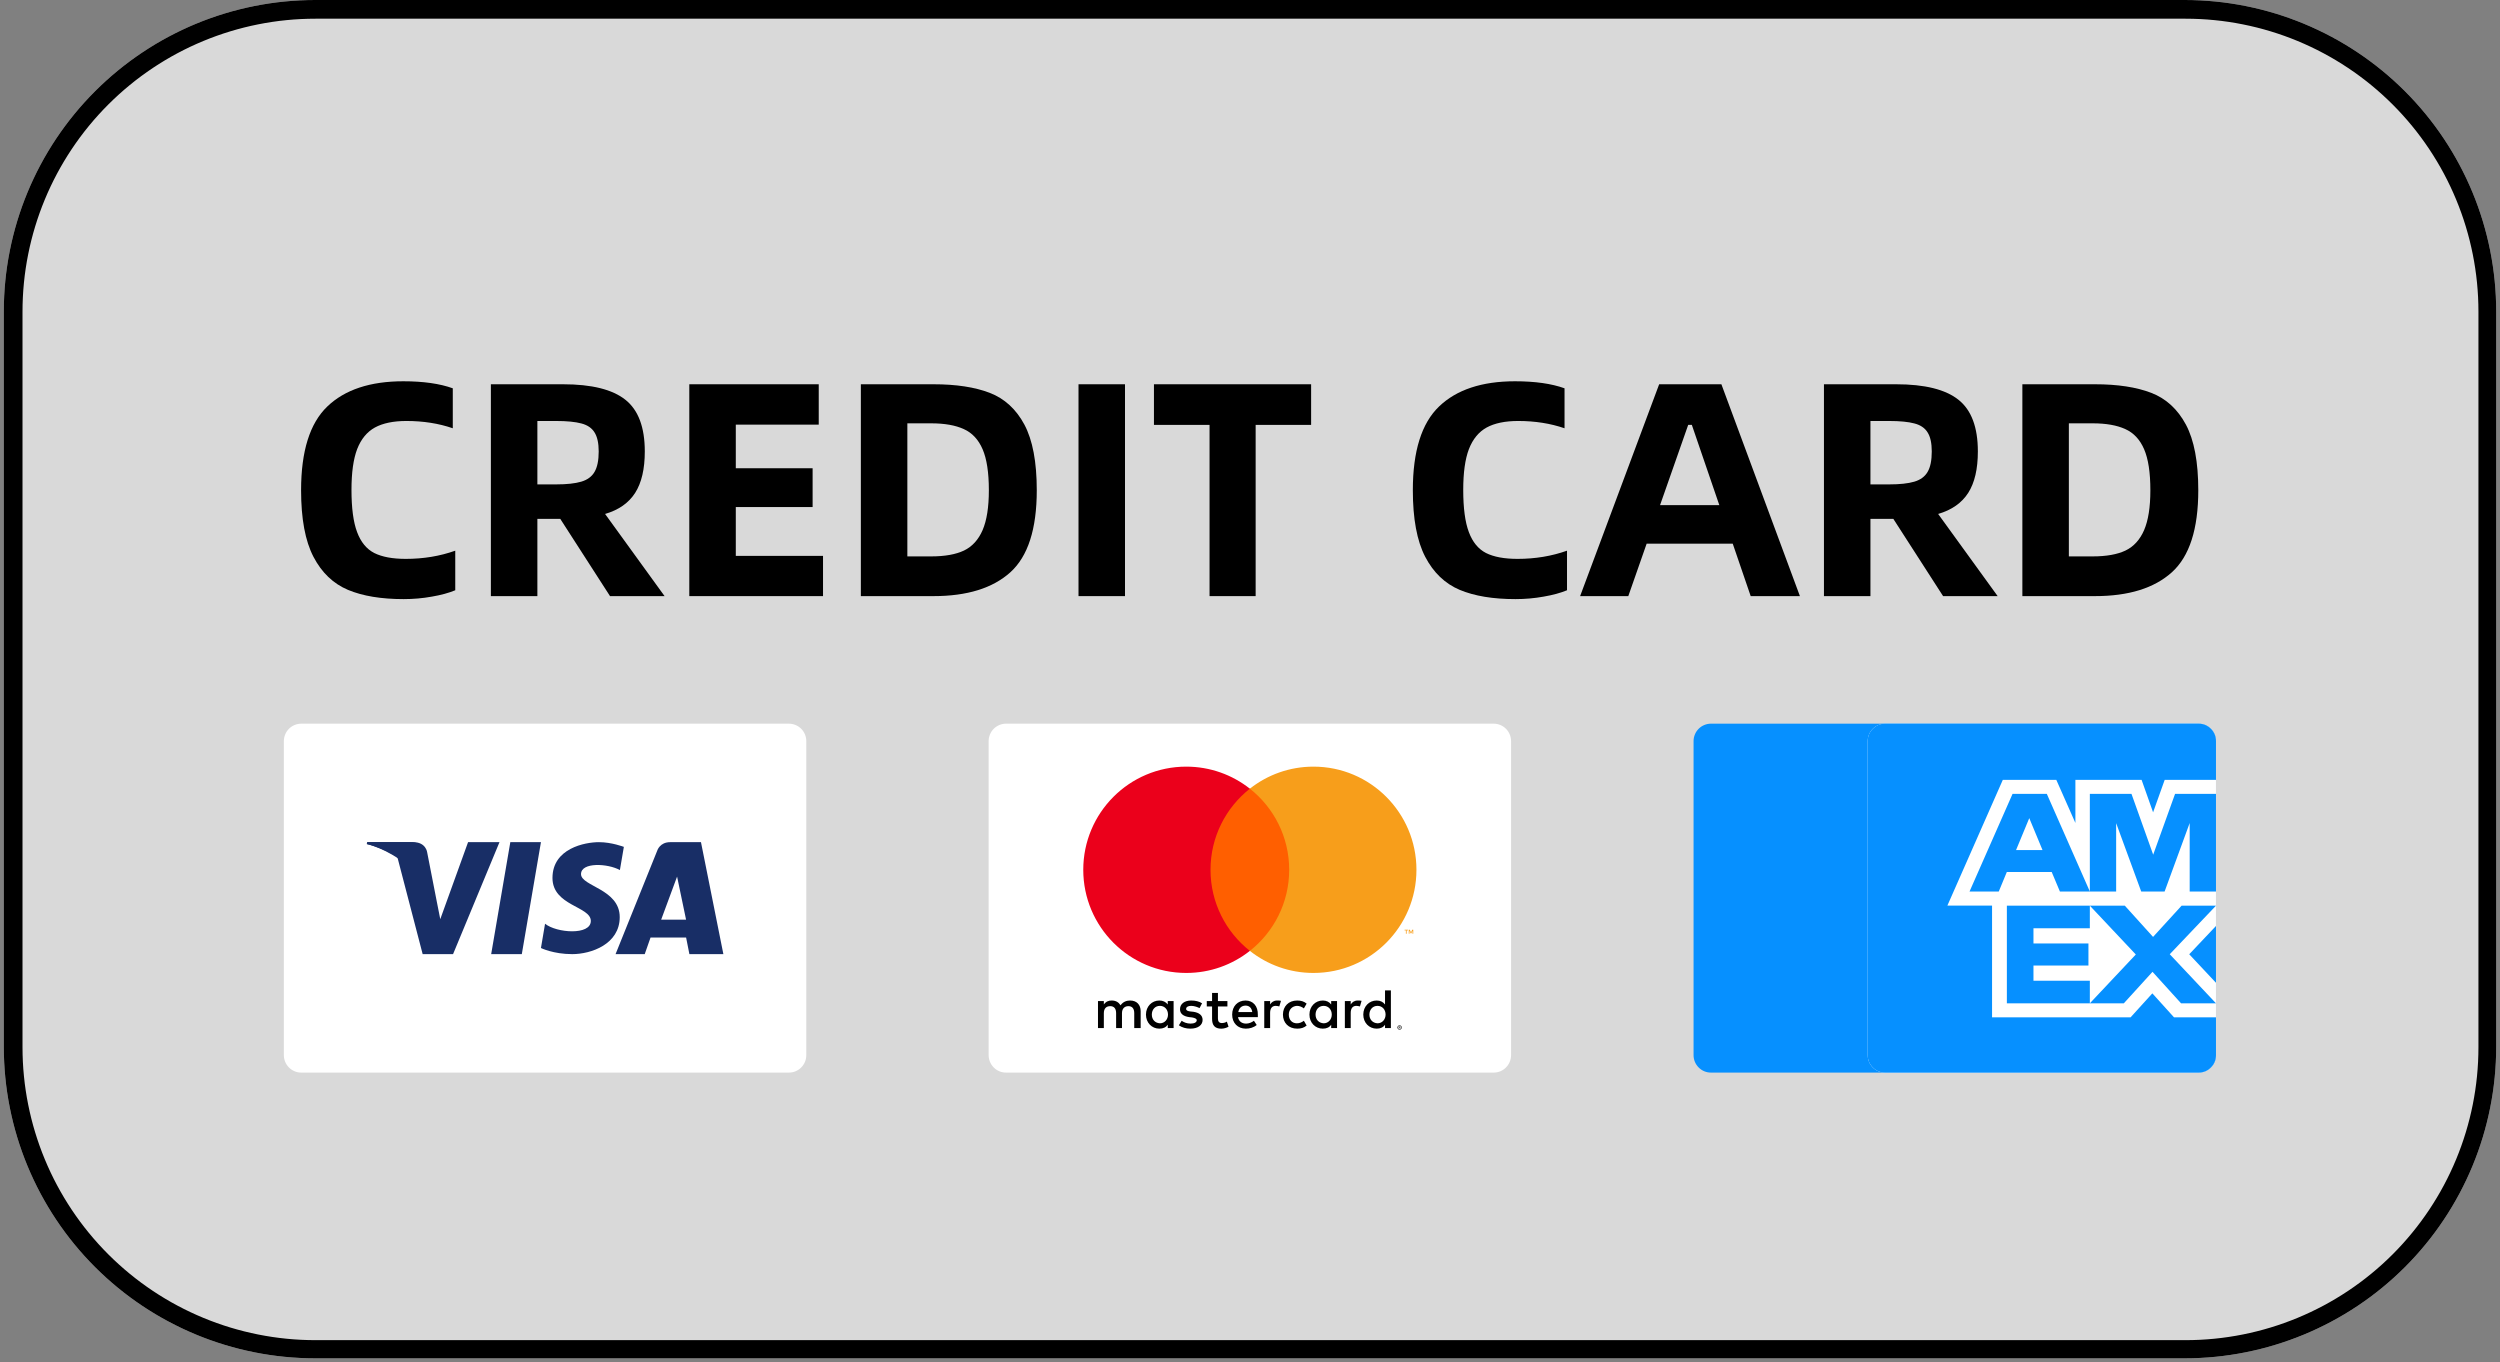
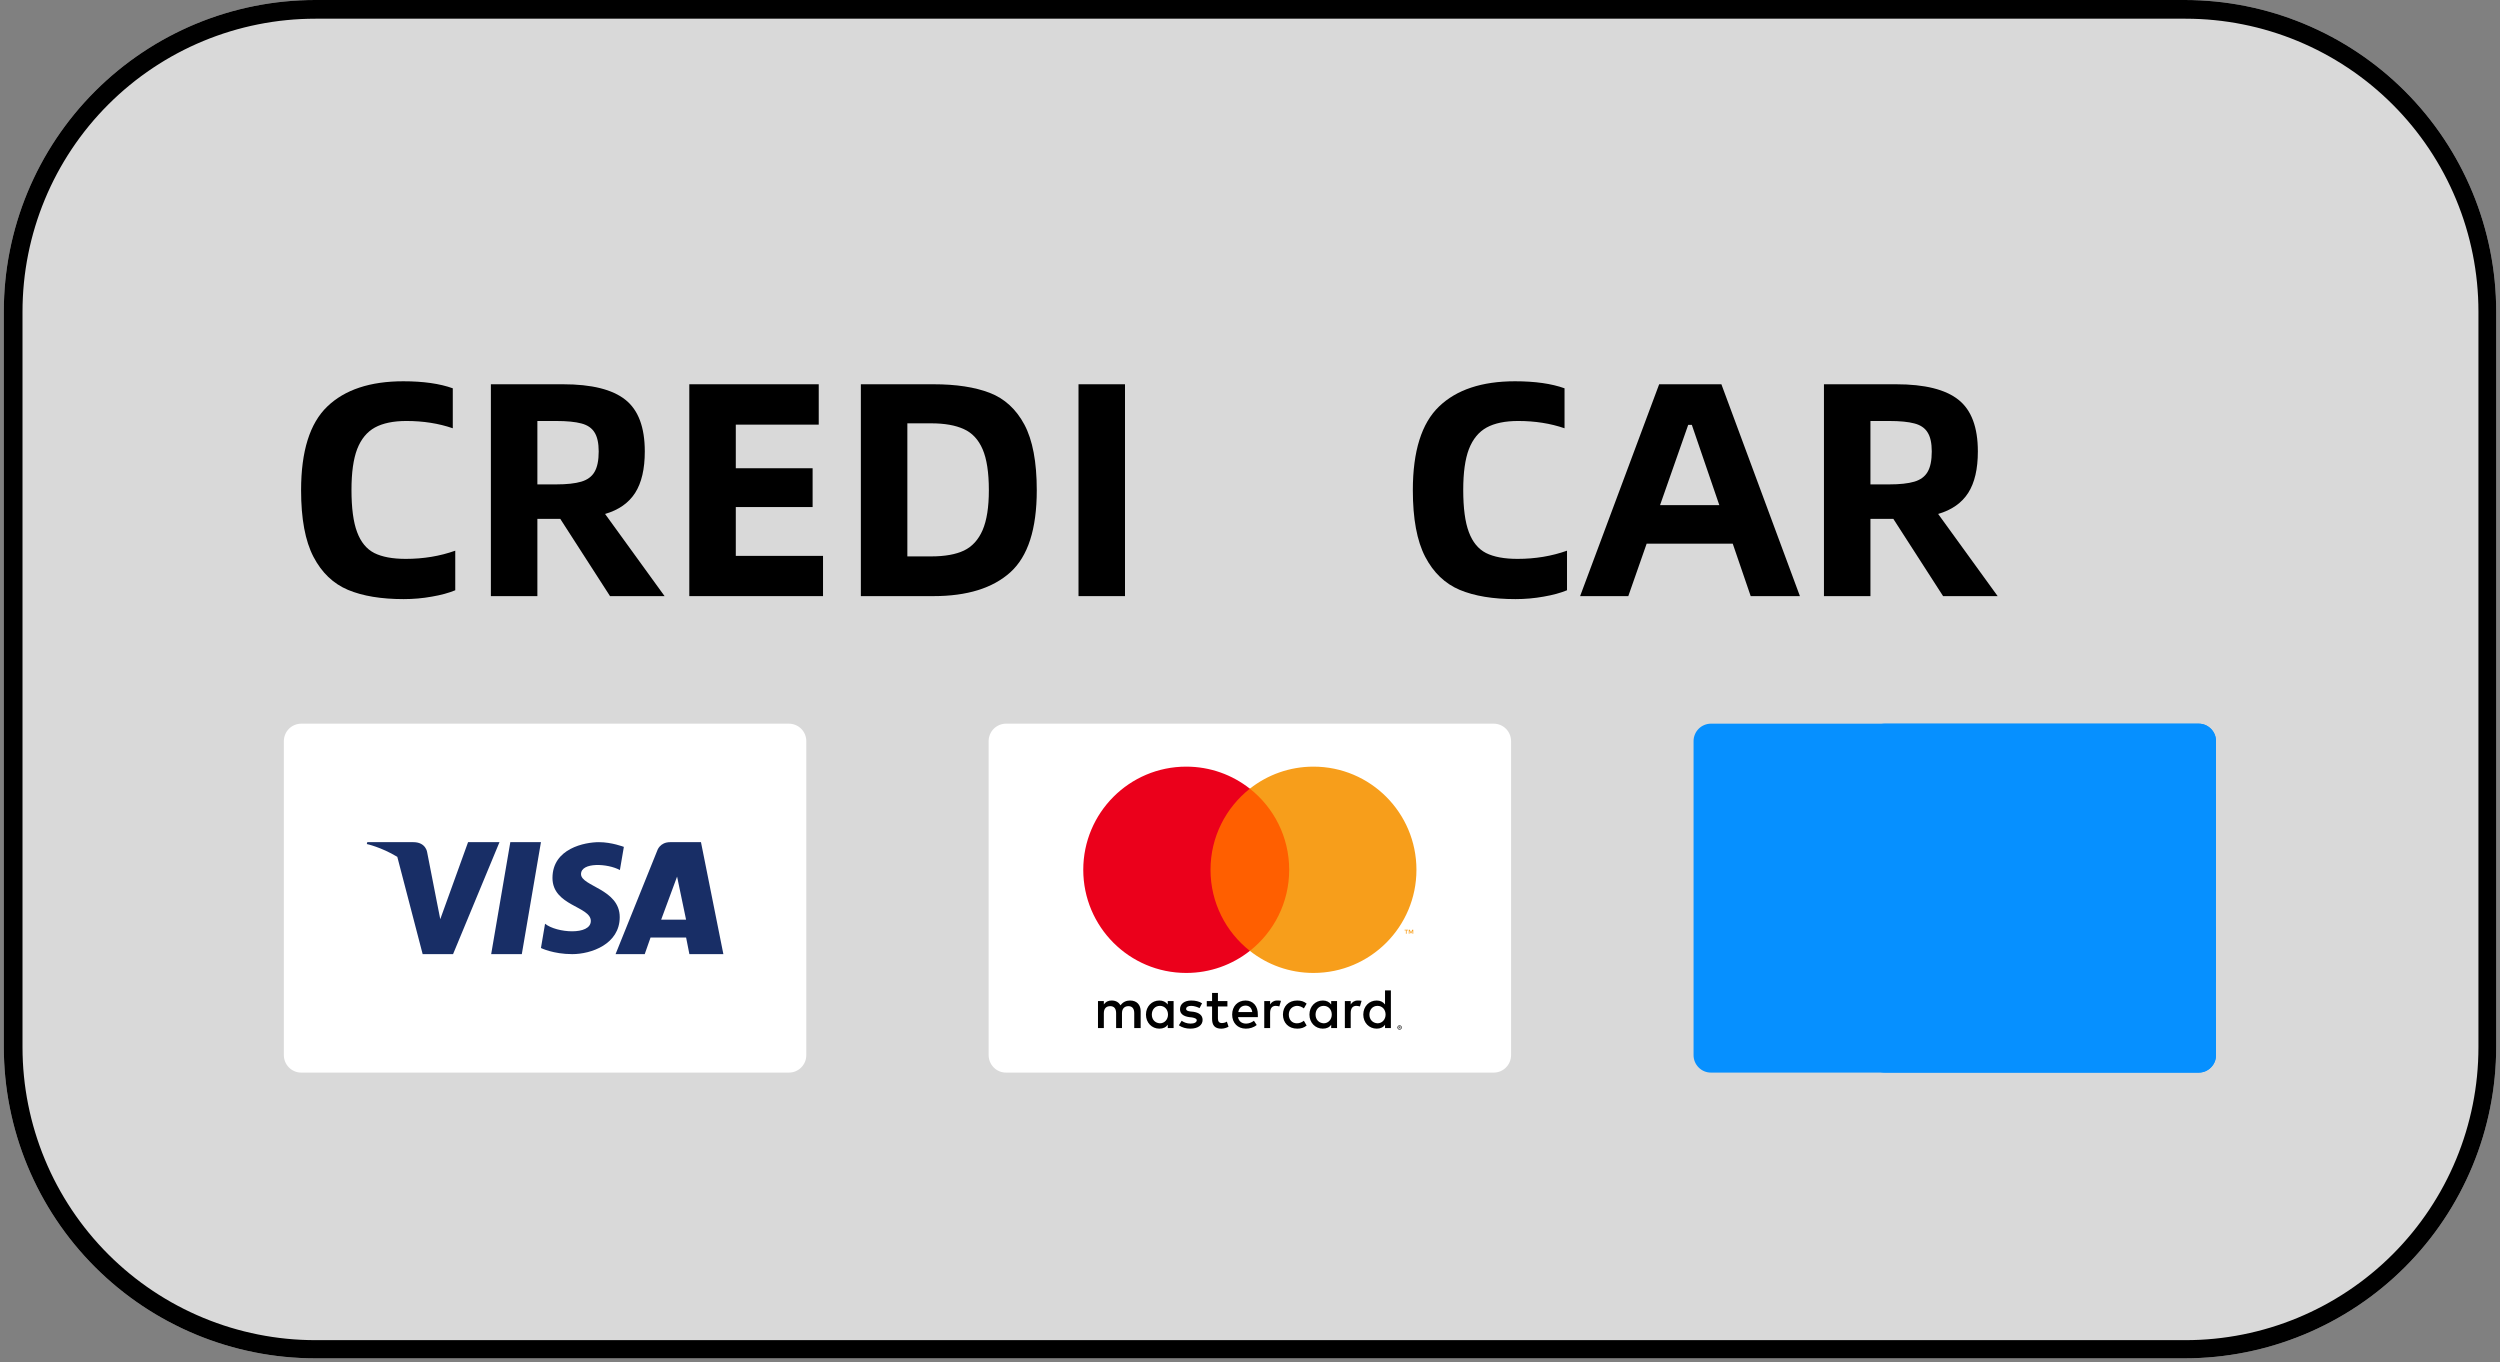
<svg xmlns="http://www.w3.org/2000/svg" width="400" zoomAndPan="magnify" viewBox="0 0 300 163.5" height="218" preserveAspectRatio="xMidYMid meet">
  <rect x="0" y="0" width="300" height="163.5" fill="#808080" stroke="none" />
  <defs>
    <g />
    <clipPath id="a29452ccc2">
      <path d="M 0.457 0 L 299.543 0 L 299.543 163 L 0.457 163 Z M 0.457 0 " clip-rule="nonzero" />
    </clipPath>
    <clipPath id="0920ebb0d4">
      <path d="M 37.844 0 L 262.156 0 C 272.074 0 281.582 3.938 288.594 10.949 C 295.605 17.961 299.543 27.469 299.543 37.387 L 299.543 125.617 C 299.543 135.531 295.605 145.039 288.594 152.051 C 281.582 159.062 272.074 163 262.156 163 L 37.844 163 C 27.926 163 18.418 159.062 11.406 152.051 C 4.395 145.039 0.457 135.531 0.457 125.617 L 0.457 37.387 C 0.457 27.469 4.395 17.961 11.406 10.949 C 18.418 3.938 27.926 0 37.844 0 Z M 37.844 0 " clip-rule="nonzero" />
    </clipPath>
    <clipPath id="64df810bb3">
      <path d="M 0.457 0 L 299.543 0 L 299.543 163 L 0.457 163 Z M 0.457 0 " clip-rule="nonzero" />
    </clipPath>
    <clipPath id="117a2d1a0b">
      <path d="M 37.844 0 L 262.156 0 C 272.07 0 281.582 3.938 288.594 10.949 C 295.605 17.961 299.543 27.469 299.543 37.387 L 299.543 125.617 C 299.543 135.531 295.605 145.039 288.594 152.051 C 281.582 159.062 272.07 163 262.156 163 L 37.844 163 C 27.926 163 18.418 159.062 11.406 152.051 C 4.395 145.039 0.457 135.531 0.457 125.617 L 0.457 37.387 C 0.457 27.469 4.395 17.961 11.406 10.949 C 18.418 3.938 27.926 0 37.844 0 Z M 37.844 0 " clip-rule="nonzero" />
    </clipPath>
    <clipPath id="5d7f94dc88">
      <path d="M 34.004 86.84 L 96.812 86.84 L 96.812 128.711 L 34.004 128.711 Z M 34.004 86.84 " clip-rule="nonzero" />
    </clipPath>
    <clipPath id="8d55a9111d">
      <path d="M 118.578 86.84 L 181.387 86.84 L 181.387 128.711 L 118.578 128.711 Z M 118.578 86.84 " clip-rule="nonzero" />
    </clipPath>
    <clipPath id="836ae49b31">
      <path d="M 203.168 86.84 L 265.977 86.84 L 265.977 128.711 L 203.168 128.711 Z M 203.168 86.84 " clip-rule="nonzero" />
    </clipPath>
    <clipPath id="f863a44cd8">
      <path d="M 224 86.84 L 265.977 86.84 L 265.977 128.711 L 224 128.711 Z M 224 86.84 " clip-rule="nonzero" />
    </clipPath>
    <clipPath id="ffe6826e9a">
      <path d="M 224.125 126.617 L 224.125 88.934 C 224.125 88.355 224.328 87.863 224.738 87.453 C 225.145 87.043 225.637 86.84 226.215 86.84 L 263.828 86.84 C 264.406 86.84 264.898 87.043 265.309 87.453 C 265.715 87.863 265.918 88.355 265.918 88.934 L 265.918 126.617 C 265.918 127.195 265.715 127.691 265.309 128.098 C 264.898 128.508 264.406 128.711 263.828 128.711 L 226.215 128.711 C 225.637 128.711 225.145 128.508 224.738 128.098 C 224.328 127.691 224.125 127.195 224.125 126.617 Z M 224.125 126.617 " clip-rule="nonzero" />
    </clipPath>
  </defs>
  <g clip-path="url(#a29452ccc2)">
    <g clip-path="url(#0920ebb0d4)">
      <path fill="#d9d9d9" d="M 0.457 0 L 299.719 0 L 299.719 163 L 0.457 163 Z M 0.457 0 " fill-opacity="1" fill-rule="nonzero" />
    </g>
  </g>
  <g clip-path="url(#64df810bb3)">
    <g clip-path="url(#117a2d1a0b)">
      <path stroke-linecap="butt" transform="matrix(0.748, 0, 0, 0.748, 0.457, 0)" fill="none" stroke-linejoin="miter" d="M 50.001 -0 L 349.999 -0 C 363.258 -0 375.979 5.266 385.357 14.644 C 394.734 24.021 400 36.737 400 50.001 L 400 168.002 C 400 181.261 394.734 193.977 385.357 203.354 C 375.979 212.732 363.258 217.998 349.999 217.998 L 50.001 217.998 C 36.737 217.998 24.021 212.732 14.643 203.354 C 5.266 193.977 -0 181.261 -0 168.002 L -0 50.001 C -0 36.737 5.266 24.021 14.643 14.644 C 24.021 5.266 36.737 -0 50.001 -0 Z M 50.001 -0 " stroke="#000000" stroke-width="6" stroke-opacity="1" stroke-miterlimit="4" />
    </g>
  </g>
  <g clip-path="url(#5d7f94dc88)">
    <path fill="#ffffff" d="M 36.152 86.84 L 94.664 86.84 C 94.941 86.84 95.211 86.895 95.465 87 C 95.723 87.105 95.945 87.258 96.145 87.453 C 96.34 87.648 96.488 87.875 96.598 88.133 C 96.703 88.391 96.754 88.656 96.754 88.934 L 96.754 126.617 C 96.754 126.895 96.703 127.164 96.598 127.422 C 96.488 127.676 96.34 127.902 96.145 128.098 C 95.945 128.297 95.723 128.445 95.465 128.555 C 95.211 128.66 94.941 128.711 94.664 128.711 L 36.152 128.711 C 35.875 128.711 35.609 128.66 35.355 128.555 C 35.098 128.445 34.871 128.297 34.676 128.098 C 34.48 127.902 34.328 127.676 34.223 127.422 C 34.117 127.164 34.062 126.895 34.062 126.617 L 34.062 88.934 C 34.062 88.656 34.117 88.391 34.223 88.133 C 34.328 87.875 34.48 87.648 34.676 87.453 C 34.871 87.258 35.098 87.105 35.355 87 C 35.609 86.895 35.875 86.84 36.152 86.84 Z M 36.152 86.84 " fill-opacity="1" fill-rule="nonzero" />
  </g>
  <path fill="#182e66" d="M 79.34 110.359 L 81.25 105.191 L 82.328 110.359 Z M 86.805 114.496 L 84.117 101.059 L 80.422 101.059 C 79.176 101.059 78.875 102.059 78.875 102.059 L 73.867 114.496 L 77.367 114.496 L 78.066 112.5 L 82.332 112.5 L 82.727 114.496 Z M 86.805 114.496 " fill-opacity="1" fill-rule="evenodd" />
  <path fill="#182e66" d="M 74.387 104.41 L 74.863 101.625 C 74.863 101.625 73.398 101.059 71.871 101.059 C 70.219 101.059 66.297 101.789 66.297 105.355 C 66.297 108.711 70.898 108.75 70.898 110.512 C 70.898 112.273 66.77 111.957 65.406 110.848 L 64.914 113.762 C 64.914 113.762 66.398 114.496 68.668 114.496 C 70.941 114.496 74.367 113.301 74.367 110.051 C 74.367 106.676 69.723 106.359 69.723 104.895 C 69.723 103.426 72.965 103.613 74.387 104.41 Z M 74.387 104.41 " fill-opacity="1" fill-rule="evenodd" />
  <path fill="#182e66" d="M 62.617 114.496 L 58.941 114.496 L 61.238 101.059 L 64.914 101.059 Z M 62.617 114.496 " fill-opacity="1" fill-rule="evenodd" />
  <path fill="#182e66" d="M 56.168 101.059 L 52.832 110.301 L 52.438 108.309 L 51.258 102.27 C 51.258 102.27 51.117 101.059 49.598 101.059 L 44.078 101.059 L 44.016 101.285 C 44.016 101.285 45.703 101.637 47.676 102.82 L 50.719 114.496 L 54.367 114.496 L 59.938 101.059 Z M 56.168 101.059 " fill-opacity="1" fill-rule="evenodd" />
-   <path fill="#182e66" d="M 51.977 108.293 L 50.863 102.266 C 50.863 102.266 50.727 101.059 49.293 101.059 L 44.074 101.059 L 44.016 101.285 C 44.016 101.285 46.523 101.832 48.926 103.887 C 51.227 105.848 51.977 108.293 51.977 108.293 Z M 51.977 108.293 " fill-opacity="1" fill-rule="evenodd" />
  <g clip-path="url(#8d55a9111d)">
    <path fill="#ffffff" d="M 120.727 86.84 L 179.238 86.84 C 179.516 86.84 179.781 86.895 180.039 87 C 180.293 87.105 180.52 87.258 180.715 87.453 C 180.91 87.648 181.062 87.875 181.168 88.133 C 181.273 88.391 181.328 88.656 181.328 88.934 L 181.328 126.617 C 181.328 126.895 181.273 127.164 181.168 127.422 C 181.062 127.676 180.91 127.902 180.715 128.098 C 180.52 128.297 180.293 128.445 180.039 128.555 C 179.781 128.66 179.516 128.711 179.238 128.711 L 120.727 128.711 C 120.449 128.711 120.184 128.66 119.926 128.555 C 119.672 128.445 119.445 128.297 119.25 128.098 C 119.055 127.902 118.902 127.676 118.797 127.422 C 118.691 127.164 118.637 126.895 118.637 126.617 L 118.637 88.934 C 118.637 88.656 118.691 88.391 118.797 88.133 C 118.902 87.875 119.055 87.648 119.25 87.453 C 119.445 87.258 119.672 87.105 119.926 87 C 120.184 86.895 120.449 86.84 120.727 86.84 Z M 120.727 86.84 " fill-opacity="1" fill-rule="nonzero" />
  </g>
  <path fill="#f79e1b" d="M 169.59 112.047 L 169.59 111.566 L 169.465 111.566 L 169.32 111.895 L 169.176 111.566 L 169.051 111.566 L 169.051 112.047 L 169.137 112.047 L 169.137 111.684 L 169.273 111.996 L 169.363 111.996 L 169.5 111.684 L 169.5 112.047 Z M 168.797 112.047 L 168.797 111.648 L 168.957 111.648 L 168.957 111.566 L 168.547 111.566 L 168.547 111.648 L 168.707 111.648 L 168.707 112.047 Z M 168.797 112.047 " fill-opacity="1" fill-rule="evenodd" />
  <path fill="#ff5f00" d="M 144.578 94.641 L 155.387 94.641 L 155.387 114.105 L 144.578 114.105 Z M 144.578 94.641 " fill-opacity="1" fill-rule="evenodd" />
  <path fill="#f79e1b" d="M 169.973 104.375 C 169.973 111.211 164.441 116.754 157.617 116.754 C 154.738 116.754 152.086 115.766 149.984 114.105 C 152.855 111.84 154.703 108.324 154.703 104.375 C 154.703 100.426 152.855 96.91 149.984 94.641 C 152.086 92.984 154.738 91.996 157.617 91.996 C 164.441 91.996 169.973 97.539 169.973 104.375 Z M 169.973 104.375 " fill-opacity="1" fill-rule="evenodd" />
  <path fill="#eb001b" d="M 145.262 104.375 C 145.262 100.426 147.109 96.91 149.984 94.641 C 147.879 92.984 145.23 91.996 142.348 91.996 C 135.523 91.996 129.992 97.539 129.992 104.375 C 129.992 111.211 135.523 116.754 142.348 116.754 C 145.23 116.754 147.879 115.766 149.984 114.105 C 147.109 111.84 145.262 108.324 145.262 104.375 Z M 145.262 104.375 " fill-opacity="1" fill-rule="evenodd" />
  <path fill="#000000" d="M 136.879 123.371 L 136.879 121.344 C 136.879 120.57 136.41 120.062 135.609 120.062 C 135.207 120.062 134.77 120.199 134.469 120.637 C 134.234 120.266 133.902 120.062 133.398 120.062 C 133.062 120.062 132.73 120.164 132.461 120.535 L 132.461 120.129 L 131.758 120.129 L 131.758 123.371 L 132.461 123.371 L 132.461 121.582 C 132.461 121.008 132.762 120.738 133.23 120.738 C 133.699 120.738 133.934 121.043 133.934 121.582 L 133.934 123.371 L 134.637 123.371 L 134.637 121.582 C 134.637 121.008 134.973 120.738 135.406 120.738 C 135.875 120.738 136.109 121.043 136.109 121.582 L 136.109 123.371 Z M 147.289 120.129 L 146.152 120.129 L 146.152 119.152 L 145.449 119.152 L 145.449 120.129 L 144.812 120.129 L 144.812 120.773 L 145.449 120.773 L 145.449 122.258 C 145.449 123 145.75 123.441 146.555 123.441 C 146.855 123.441 147.191 123.34 147.426 123.203 L 147.223 122.594 C 147.023 122.73 146.789 122.766 146.621 122.766 C 146.285 122.766 146.152 122.562 146.152 122.223 L 146.152 120.773 L 147.289 120.773 Z M 153.25 120.062 C 152.848 120.062 152.578 120.266 152.414 120.535 L 152.414 120.129 L 151.711 120.129 L 151.711 123.371 L 152.414 123.371 L 152.414 121.547 C 152.414 121.008 152.648 120.703 153.082 120.703 C 153.215 120.703 153.383 120.738 153.516 120.773 L 153.719 120.098 C 153.586 120.062 153.383 120.062 153.25 120.062 Z M 144.246 120.398 C 143.91 120.164 143.441 120.062 142.938 120.062 C 142.137 120.062 141.602 120.469 141.602 121.109 C 141.602 121.648 142 121.953 142.703 122.055 L 143.039 122.09 C 143.406 122.156 143.609 122.258 143.609 122.426 C 143.609 122.664 143.34 122.832 142.871 122.832 C 142.402 122.832 142.035 122.664 141.801 122.492 L 141.465 123.035 C 141.836 123.305 142.336 123.438 142.84 123.438 C 143.777 123.438 144.312 123 144.312 122.391 C 144.312 121.816 143.875 121.516 143.207 121.414 L 142.871 121.379 C 142.57 121.344 142.336 121.277 142.336 121.074 C 142.336 120.84 142.57 120.703 142.938 120.703 C 143.34 120.703 143.742 120.871 143.945 120.973 Z M 162.922 120.062 C 162.523 120.062 162.254 120.266 162.086 120.535 L 162.086 120.129 L 161.383 120.129 L 161.383 123.371 L 162.086 123.371 L 162.086 121.547 C 162.086 121.008 162.32 120.703 162.758 120.703 C 162.891 120.703 163.059 120.738 163.191 120.773 L 163.391 120.098 C 163.258 120.062 163.059 120.062 162.922 120.062 Z M 153.953 121.75 C 153.953 122.73 154.621 123.438 155.66 123.438 C 156.129 123.438 156.465 123.336 156.797 123.066 L 156.465 122.492 C 156.195 122.695 155.926 122.797 155.625 122.797 C 155.059 122.797 154.656 122.391 154.656 121.75 C 154.656 121.145 155.059 120.738 155.625 120.703 C 155.926 120.703 156.195 120.805 156.465 121.008 L 156.797 120.434 C 156.465 120.164 156.129 120.062 155.66 120.062 C 154.621 120.062 153.953 120.773 153.953 121.75 Z M 160.445 120.129 L 159.742 120.129 L 159.742 120.535 C 159.508 120.23 159.176 120.062 158.738 120.062 C 157.836 120.062 157.133 120.773 157.133 121.75 C 157.133 122.73 157.836 123.438 158.738 123.438 C 159.207 123.438 159.543 123.27 159.742 122.965 L 159.742 123.371 L 160.445 123.371 Z M 157.867 121.75 C 157.867 121.176 158.238 120.703 158.84 120.703 C 159.41 120.703 159.812 121.145 159.812 121.75 C 159.812 122.324 159.41 122.797 158.84 122.797 C 158.238 122.762 157.867 122.324 157.867 121.75 Z M 149.469 120.062 C 148.531 120.062 147.859 120.738 147.859 121.75 C 147.859 122.762 148.531 123.438 149.5 123.438 C 149.969 123.438 150.438 123.305 150.805 123 L 150.473 122.492 C 150.203 122.695 149.867 122.832 149.535 122.832 C 149.098 122.832 148.664 122.629 148.562 122.055 L 150.941 122.055 L 150.941 121.785 C 150.973 120.738 150.371 120.062 149.469 120.062 Z M 149.469 120.672 C 149.902 120.672 150.203 120.941 150.27 121.445 L 148.598 121.445 C 148.664 121.008 148.965 120.672 149.469 120.672 Z M 166.906 118.848 L 166.203 118.848 L 166.203 120.535 C 165.969 120.23 165.637 120.062 165.199 120.062 C 164.297 120.062 163.594 120.773 163.594 121.75 C 163.594 122.73 164.297 123.438 165.199 123.438 C 165.668 123.438 166.004 123.27 166.203 122.965 L 166.203 123.371 L 166.906 123.371 Z M 164.328 121.75 C 164.328 121.176 164.699 120.703 165.301 120.703 C 165.871 120.703 166.27 121.145 166.27 121.75 C 166.27 122.324 165.871 122.797 165.301 122.797 C 164.699 122.762 164.328 122.324 164.328 121.75 Z M 140.832 120.129 L 140.129 120.129 L 140.129 120.535 C 139.895 120.23 139.559 120.062 139.121 120.062 C 138.219 120.062 137.516 120.773 137.516 121.75 C 137.516 122.73 138.219 123.438 139.121 123.438 C 139.59 123.438 139.926 123.27 140.129 122.965 L 140.129 123.371 L 140.832 123.371 Z M 138.219 121.75 C 138.219 121.176 138.586 120.703 139.191 120.703 C 139.758 120.703 140.16 121.145 140.16 121.75 C 140.16 122.324 139.758 122.797 139.191 122.797 C 138.586 122.762 138.219 122.324 138.219 121.75 Z M 138.219 121.75 " fill-opacity="1" fill-rule="evenodd" />
  <path fill="#000000" d="M 167.906 123.227 L 167.906 123.289 L 167.965 123.289 C 167.977 123.289 167.988 123.285 167.996 123.281 C 168.004 123.277 168.008 123.266 168.008 123.258 C 168.008 123.246 168.004 123.238 167.996 123.234 C 167.988 123.227 167.977 123.227 167.965 123.227 Z M 167.965 123.18 C 167.996 123.18 168.02 123.188 168.035 123.199 C 168.051 123.215 168.059 123.234 168.059 123.258 C 168.059 123.277 168.051 123.293 168.039 123.305 C 168.027 123.316 168.008 123.324 167.984 123.328 L 168.062 123.418 L 168 123.418 L 167.93 123.328 L 167.906 123.328 L 167.906 123.418 L 167.855 123.418 L 167.855 123.18 Z M 167.949 123.5 C 167.977 123.5 168.004 123.496 168.027 123.484 C 168.051 123.477 168.07 123.461 168.09 123.441 C 168.105 123.426 168.121 123.402 168.129 123.379 C 168.141 123.355 168.145 123.328 168.145 123.301 C 168.145 123.273 168.141 123.246 168.129 123.223 C 168.121 123.199 168.105 123.176 168.09 123.16 C 168.07 123.141 168.051 123.125 168.027 123.117 C 168.004 123.105 167.977 123.102 167.949 123.102 C 167.922 123.102 167.898 123.105 167.871 123.117 C 167.848 123.125 167.828 123.141 167.809 123.16 C 167.793 123.176 167.777 123.199 167.77 123.223 C 167.758 123.246 167.754 123.273 167.754 123.301 C 167.754 123.328 167.758 123.355 167.77 123.379 C 167.777 123.402 167.793 123.426 167.809 123.441 C 167.828 123.461 167.848 123.477 167.871 123.484 C 167.898 123.496 167.922 123.5 167.949 123.5 Z M 167.949 123.043 C 167.984 123.043 168.02 123.051 168.051 123.062 C 168.082 123.078 168.109 123.094 168.133 123.117 C 168.156 123.141 168.172 123.168 168.188 123.199 C 168.199 123.23 168.207 123.266 168.207 123.301 C 168.207 123.336 168.199 123.371 168.188 123.398 C 168.172 123.43 168.156 123.457 168.133 123.48 C 168.109 123.504 168.082 123.523 168.051 123.539 C 168.02 123.551 167.984 123.559 167.949 123.559 C 167.914 123.559 167.879 123.551 167.848 123.539 C 167.816 123.523 167.789 123.504 167.766 123.48 C 167.742 123.457 167.727 123.43 167.711 123.398 C 167.699 123.371 167.691 123.336 167.691 123.301 C 167.691 123.266 167.699 123.23 167.711 123.199 C 167.727 123.168 167.742 123.141 167.766 123.117 C 167.789 123.094 167.816 123.078 167.848 123.062 C 167.879 123.051 167.914 123.043 167.949 123.043 Z M 167.949 123.043 " fill-opacity="1" fill-rule="evenodd" />
  <g clip-path="url(#836ae49b31)">
    <path fill="#0690ff" d="M 205.316 86.84 L 263.828 86.84 C 264.105 86.84 264.371 86.895 264.629 87 C 264.887 87.105 265.109 87.258 265.309 87.453 C 265.504 87.648 265.652 87.875 265.762 88.133 C 265.867 88.391 265.918 88.656 265.918 88.934 L 265.918 126.617 C 265.918 126.895 265.867 127.164 265.762 127.422 C 265.652 127.676 265.504 127.902 265.309 128.098 C 265.109 128.297 264.887 128.445 264.629 128.555 C 264.371 128.66 264.105 128.711 263.828 128.711 L 205.316 128.711 C 205.039 128.711 204.773 128.66 204.52 128.555 C 204.262 128.445 204.035 128.297 203.84 128.098 C 203.645 127.902 203.492 127.676 203.387 127.422 C 203.281 127.164 203.227 126.895 203.227 126.617 L 203.227 88.934 C 203.227 88.656 203.281 88.391 203.387 88.133 C 203.492 87.875 203.645 87.648 203.84 87.453 C 204.035 87.258 204.262 87.105 204.52 87 C 204.773 86.895 205.039 86.84 205.316 86.84 Z M 205.316 86.84 " fill-opacity="1" fill-rule="nonzero" />
  </g>
  <g clip-path="url(#f863a44cd8)">
    <g clip-path="url(#ffe6826e9a)">
-       <path fill="#ffffff" d="M 226.215 86.84 L 263.828 86.84 C 264.105 86.84 264.371 86.895 264.629 87 C 264.887 87.105 265.109 87.258 265.309 87.453 C 265.504 87.648 265.652 87.875 265.762 88.133 C 265.867 88.391 265.918 88.656 265.918 88.934 L 265.918 126.617 C 265.918 126.895 265.867 127.164 265.762 127.422 C 265.652 127.676 265.504 127.902 265.309 128.098 C 265.109 128.297 264.887 128.445 264.629 128.555 C 264.371 128.66 264.105 128.711 263.828 128.711 L 226.215 128.711 C 225.938 128.711 225.672 128.66 225.414 128.555 C 225.16 128.445 224.934 128.297 224.738 128.098 C 224.543 127.902 224.391 127.676 224.285 127.422 C 224.18 127.164 224.125 126.895 224.125 126.617 L 224.125 88.934 C 224.125 88.656 224.18 88.391 224.285 88.133 C 224.391 87.875 224.543 87.648 224.738 87.453 C 224.934 87.258 225.16 87.105 225.414 87 C 225.672 86.895 225.938 86.84 226.215 86.84 Z M 226.215 86.84 " fill-opacity="1" fill-rule="nonzero" />
      <path fill="#0690ff" d="M 265.918 128.711 L 265.918 122.078 L 260.879 122.078 L 258.281 119.203 L 255.672 122.078 L 239.047 122.078 L 239.047 108.676 L 233.684 108.676 L 240.336 93.586 L 246.758 93.586 L 249.047 98.754 L 249.047 93.586 L 256.992 93.586 L 258.371 97.48 L 259.762 93.586 L 265.918 93.586 L 265.918 86.84 L 224.125 86.84 L 224.125 128.711 Z M 261.727 120.398 L 265.918 120.398 L 260.371 114.508 L 265.918 108.68 L 261.793 108.68 L 258.367 112.43 L 254.977 108.68 L 250.781 108.68 L 256.297 114.539 L 250.781 120.398 L 254.859 120.398 L 258.301 116.617 Z M 262.707 114.512 L 265.918 117.934 L 265.918 111.117 Z M 244.016 117.688 L 244.016 115.863 L 250.613 115.863 L 250.613 113.219 L 244.016 113.219 L 244.016 111.395 L 250.781 111.395 L 250.781 108.68 L 240.824 108.68 L 240.824 120.398 L 250.781 120.398 L 250.781 117.688 Z M 262.762 106.98 L 265.918 106.98 L 265.918 95.262 L 261.008 95.262 L 258.383 102.562 L 255.777 95.262 L 250.781 95.262 L 250.781 106.98 L 253.938 106.98 L 253.938 98.777 L 256.945 106.98 L 259.754 106.98 L 262.762 98.762 Z M 247.188 106.98 L 250.781 106.98 L 245.617 95.262 L 241.508 95.262 L 236.344 106.98 L 239.852 106.98 L 240.82 104.637 L 246.203 104.637 Z M 245.102 102.008 L 241.926 102.008 L 243.512 98.176 Z M 245.102 102.008 " fill-opacity="1" fill-rule="nonzero" />
    </g>
  </g>
  <g fill="#000000" fill-opacity="1">
    <g transform="translate(34.006, 71.534)">
      <g>
        <path d="M 14.438 0.359 C 11.75 0.359 9.52 -0.008 7.75 -0.75 C 5.977 -1.5 4.598 -2.82 3.609 -4.719 C 2.617 -6.625 2.125 -9.285 2.125 -12.703 C 2.125 -17.391 3.172 -20.738 5.266 -22.75 C 7.367 -24.77 10.41 -25.781 14.391 -25.781 C 16.785 -25.781 18.766 -25.5 20.328 -24.938 L 20.328 -20.141 C 18.641 -20.723 16.785 -21.016 14.766 -21.016 C 13.203 -21.016 11.941 -20.754 10.984 -20.234 C 10.035 -19.711 9.328 -18.852 8.859 -17.656 C 8.398 -16.457 8.172 -14.82 8.172 -12.75 C 8.172 -10.57 8.395 -8.883 8.844 -7.688 C 9.289 -6.488 9.977 -5.648 10.906 -5.172 C 11.844 -4.703 13.102 -4.469 14.688 -4.469 C 16.812 -4.469 18.789 -4.797 20.625 -5.453 L 20.625 -0.703 C 19.844 -0.379 18.906 -0.125 17.812 0.062 C 16.727 0.258 15.602 0.359 14.438 0.359 Z M 14.438 0.359 " />
      </g>
    </g>
  </g>
  <g fill="#000000" fill-opacity="1">
    <g transform="translate(56.094, 71.534)">
      <g>
        <path d="M 17.109 0 L 11.141 -9.266 L 8.391 -9.266 L 8.391 0 L 2.812 0 L 2.812 -25.422 L 11.469 -25.422 C 14.906 -25.422 17.398 -24.801 18.953 -23.562 C 20.504 -22.332 21.281 -20.266 21.281 -17.359 C 21.281 -15.254 20.895 -13.598 20.125 -12.391 C 19.352 -11.18 18.148 -10.336 16.516 -9.859 L 23.656 0 Z M 10.625 -13.406 C 11.914 -13.406 12.926 -13.516 13.656 -13.734 C 14.395 -13.953 14.926 -14.344 15.25 -14.906 C 15.582 -15.469 15.75 -16.285 15.75 -17.359 C 15.75 -18.359 15.582 -19.117 15.25 -19.641 C 14.926 -20.172 14.398 -20.531 13.672 -20.719 C 12.953 -20.914 11.938 -21.016 10.625 -21.016 L 8.391 -21.016 L 8.391 -13.406 Z M 10.625 -13.406 " />
      </g>
    </g>
  </g>
  <g fill="#000000" fill-opacity="1">
    <g transform="translate(79.904, 71.534)">
      <g>
        <path d="M 18.859 -4.828 L 18.859 0 L 2.812 0 L 2.812 -25.422 L 18.344 -25.422 L 18.344 -20.578 L 8.391 -20.578 L 8.391 -15.344 L 17.609 -15.344 L 17.609 -10.688 L 8.391 -10.688 L 8.391 -4.828 Z M 18.859 -4.828 " />
      </g>
    </g>
  </g>
  <g fill="#000000" fill-opacity="1">
    <g transform="translate(100.491, 71.534)">
      <g>
        <path d="M 11.531 -25.422 C 14.25 -25.422 16.5 -25.078 18.281 -24.391 C 20.062 -23.703 21.445 -22.43 22.438 -20.578 C 23.426 -18.723 23.922 -16.098 23.922 -12.703 C 23.922 -8.047 22.863 -4.766 20.75 -2.859 C 18.633 -0.953 15.562 0 11.531 0 L 2.812 0 L 2.812 -25.422 Z M 11.25 -4.766 C 12.883 -4.766 14.195 -5 15.188 -5.469 C 16.176 -5.945 16.922 -6.766 17.422 -7.922 C 17.922 -9.086 18.172 -10.68 18.172 -12.703 C 18.172 -14.828 17.922 -16.469 17.422 -17.625 C 16.922 -18.789 16.164 -19.598 15.156 -20.047 C 14.156 -20.504 12.852 -20.734 11.25 -20.734 L 8.391 -20.734 L 8.391 -4.766 Z M 11.25 -4.766 " />
      </g>
    </g>
  </g>
  <g fill="#000000" fill-opacity="1">
    <g transform="translate(126.609, 71.534)">
      <g>
        <path d="M 2.812 -25.422 L 8.391 -25.422 L 8.391 0 L 2.812 0 Z M 2.812 -25.422 " />
      </g>
    </g>
  </g>
  <g fill="#000000" fill-opacity="1">
    <g transform="translate(137.818, 71.534)">
      <g>
-         <path d="M 19.516 -20.547 L 12.859 -20.547 L 12.859 0 L 7.328 0 L 7.328 -20.547 L 0.656 -20.547 L 0.656 -25.422 L 19.516 -25.422 Z M 19.516 -20.547 " />
-       </g>
+         </g>
    </g>
  </g>
  <g fill="#000000" fill-opacity="1">
    <g transform="translate(167.416, 71.534)">
      <g>
        <path d="M 14.438 0.359 C 11.75 0.359 9.52 -0.008 7.75 -0.75 C 5.977 -1.5 4.598 -2.82 3.609 -4.719 C 2.617 -6.625 2.125 -9.285 2.125 -12.703 C 2.125 -17.391 3.172 -20.738 5.266 -22.75 C 7.367 -24.77 10.41 -25.781 14.391 -25.781 C 16.785 -25.781 18.766 -25.5 20.328 -24.938 L 20.328 -20.141 C 18.641 -20.723 16.785 -21.016 14.766 -21.016 C 13.203 -21.016 11.941 -20.754 10.984 -20.234 C 10.035 -19.711 9.328 -18.852 8.859 -17.656 C 8.398 -16.457 8.172 -14.82 8.172 -12.75 C 8.172 -10.57 8.395 -8.883 8.844 -7.688 C 9.289 -6.488 9.977 -5.648 10.906 -5.172 C 11.844 -4.703 13.102 -4.469 14.688 -4.469 C 16.812 -4.469 18.789 -4.797 20.625 -5.453 L 20.625 -0.703 C 19.844 -0.379 18.906 -0.125 17.812 0.062 C 16.727 0.258 15.602 0.359 14.438 0.359 Z M 14.438 0.359 " />
      </g>
    </g>
  </g>
  <g fill="#000000" fill-opacity="1">
    <g transform="translate(189.505, 71.534)">
      <g>
        <path d="M 18.422 -6.297 L 8.094 -6.297 L 5.891 0 L 0.109 0 L 9.594 -25.422 L 17.062 -25.422 L 26.484 0 L 20.578 0 Z M 16.812 -10.922 L 13.516 -20.547 L 13.078 -20.547 L 9.703 -10.922 Z M 16.812 -10.922 " />
      </g>
    </g>
  </g>
  <g fill="#000000" fill-opacity="1">
    <g transform="translate(216.062, 71.534)">
      <g>
        <path d="M 17.109 0 L 11.141 -9.266 L 8.391 -9.266 L 8.391 0 L 2.812 0 L 2.812 -25.422 L 11.469 -25.422 C 14.906 -25.422 17.398 -24.801 18.953 -23.562 C 20.504 -22.332 21.281 -20.266 21.281 -17.359 C 21.281 -15.254 20.895 -13.598 20.125 -12.391 C 19.352 -11.18 18.148 -10.336 16.516 -9.859 L 23.656 0 Z M 10.625 -13.406 C 11.914 -13.406 12.926 -13.516 13.656 -13.734 C 14.395 -13.953 14.926 -14.344 15.25 -14.906 C 15.582 -15.469 15.75 -16.285 15.75 -17.359 C 15.75 -18.359 15.582 -19.117 15.25 -19.641 C 14.926 -20.172 14.398 -20.531 13.672 -20.719 C 12.953 -20.914 11.938 -21.016 10.625 -21.016 L 8.391 -21.016 L 8.391 -13.406 Z M 10.625 -13.406 " />
      </g>
    </g>
  </g>
  <g fill="#000000" fill-opacity="1">
    <g transform="translate(239.872, 71.534)">
      <g>
-         <path d="M 11.531 -25.422 C 14.25 -25.422 16.5 -25.078 18.281 -24.391 C 20.062 -23.703 21.445 -22.43 22.438 -20.578 C 23.426 -18.723 23.922 -16.098 23.922 -12.703 C 23.922 -8.047 22.863 -4.766 20.75 -2.859 C 18.633 -0.953 15.562 0 11.531 0 L 2.812 0 L 2.812 -25.422 Z M 11.25 -4.766 C 12.883 -4.766 14.195 -5 15.188 -5.469 C 16.176 -5.945 16.922 -6.766 17.422 -7.922 C 17.922 -9.086 18.172 -10.68 18.172 -12.703 C 18.172 -14.828 17.922 -16.469 17.422 -17.625 C 16.922 -18.789 16.164 -19.598 15.156 -20.047 C 14.156 -20.504 12.852 -20.734 11.25 -20.734 L 8.391 -20.734 L 8.391 -4.766 Z M 11.25 -4.766 " />
-       </g>
+         </g>
    </g>
  </g>
</svg>